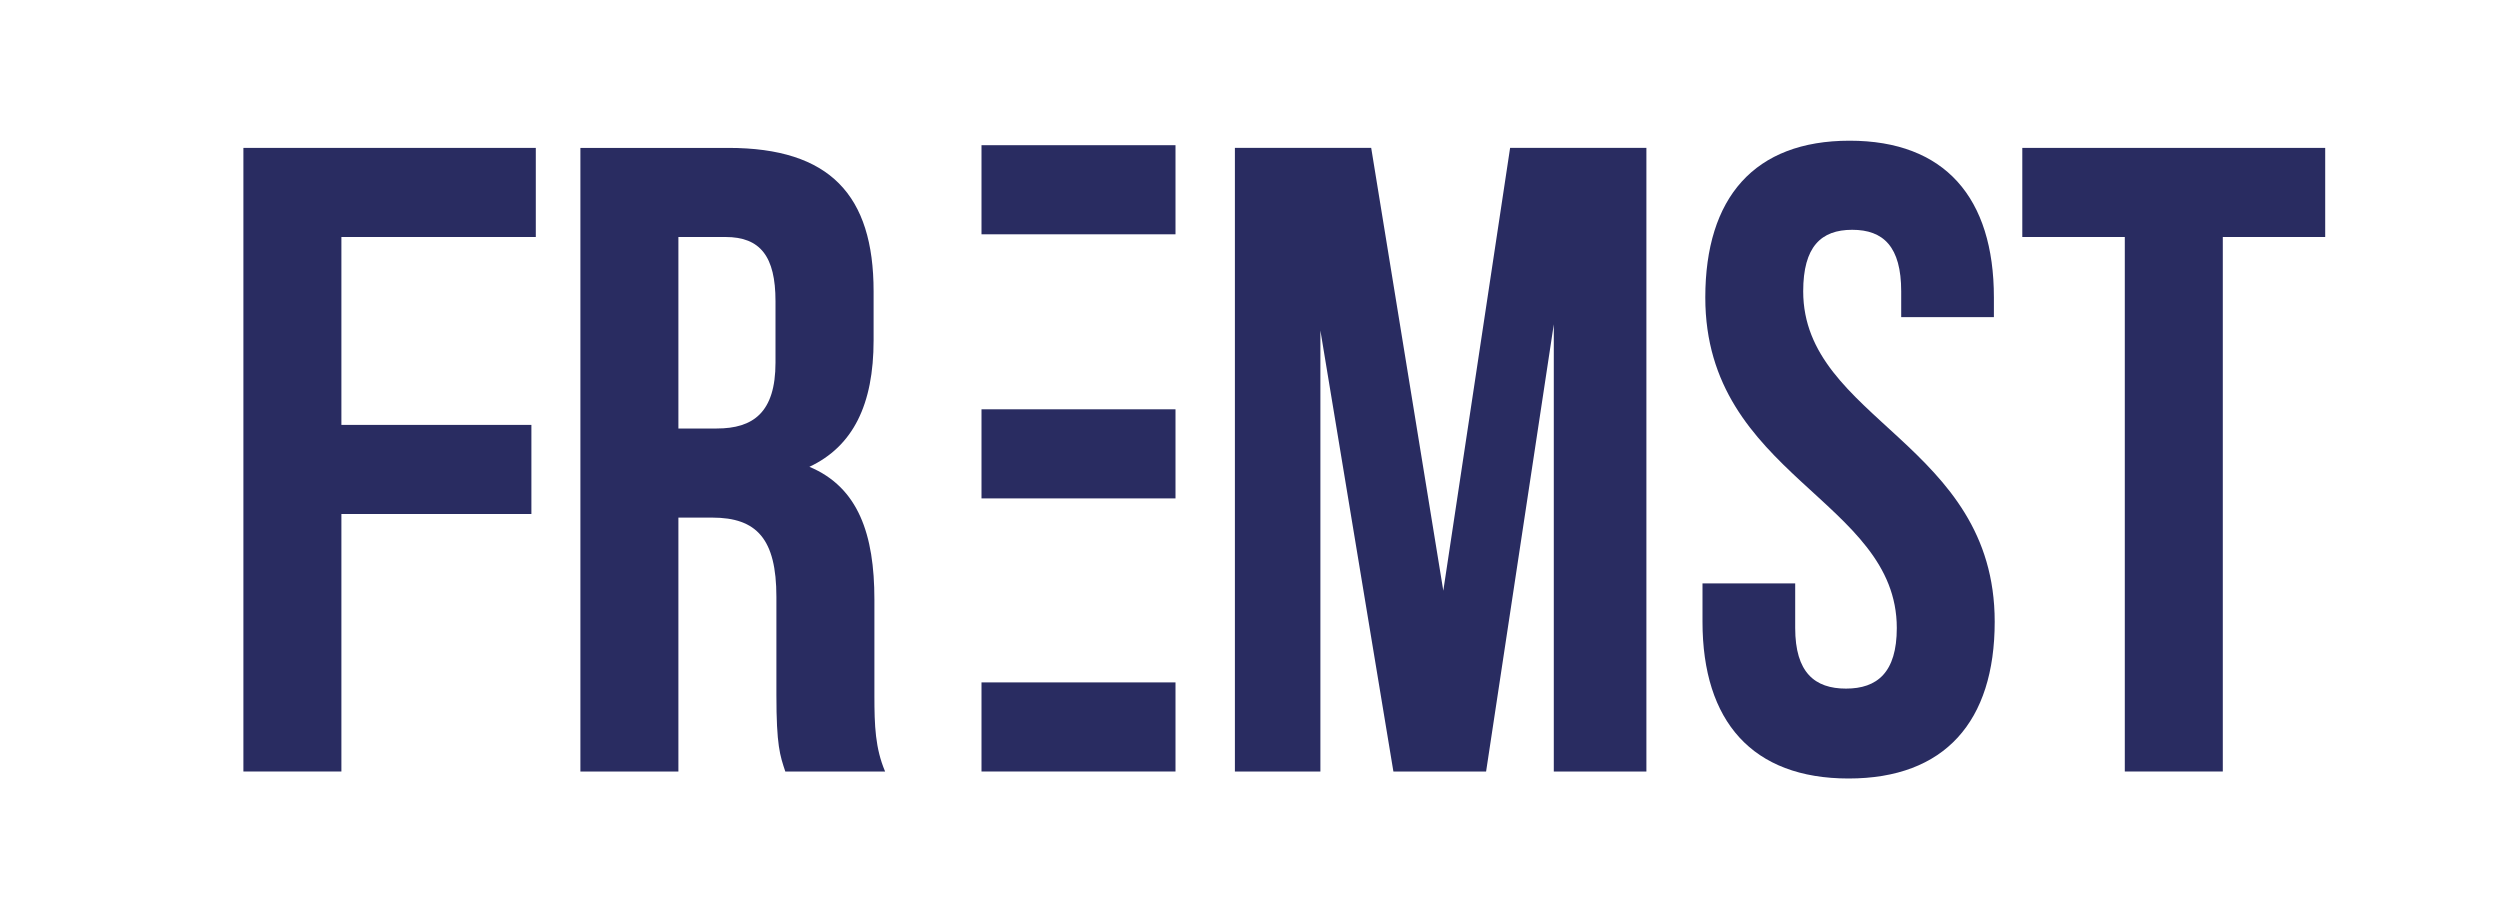
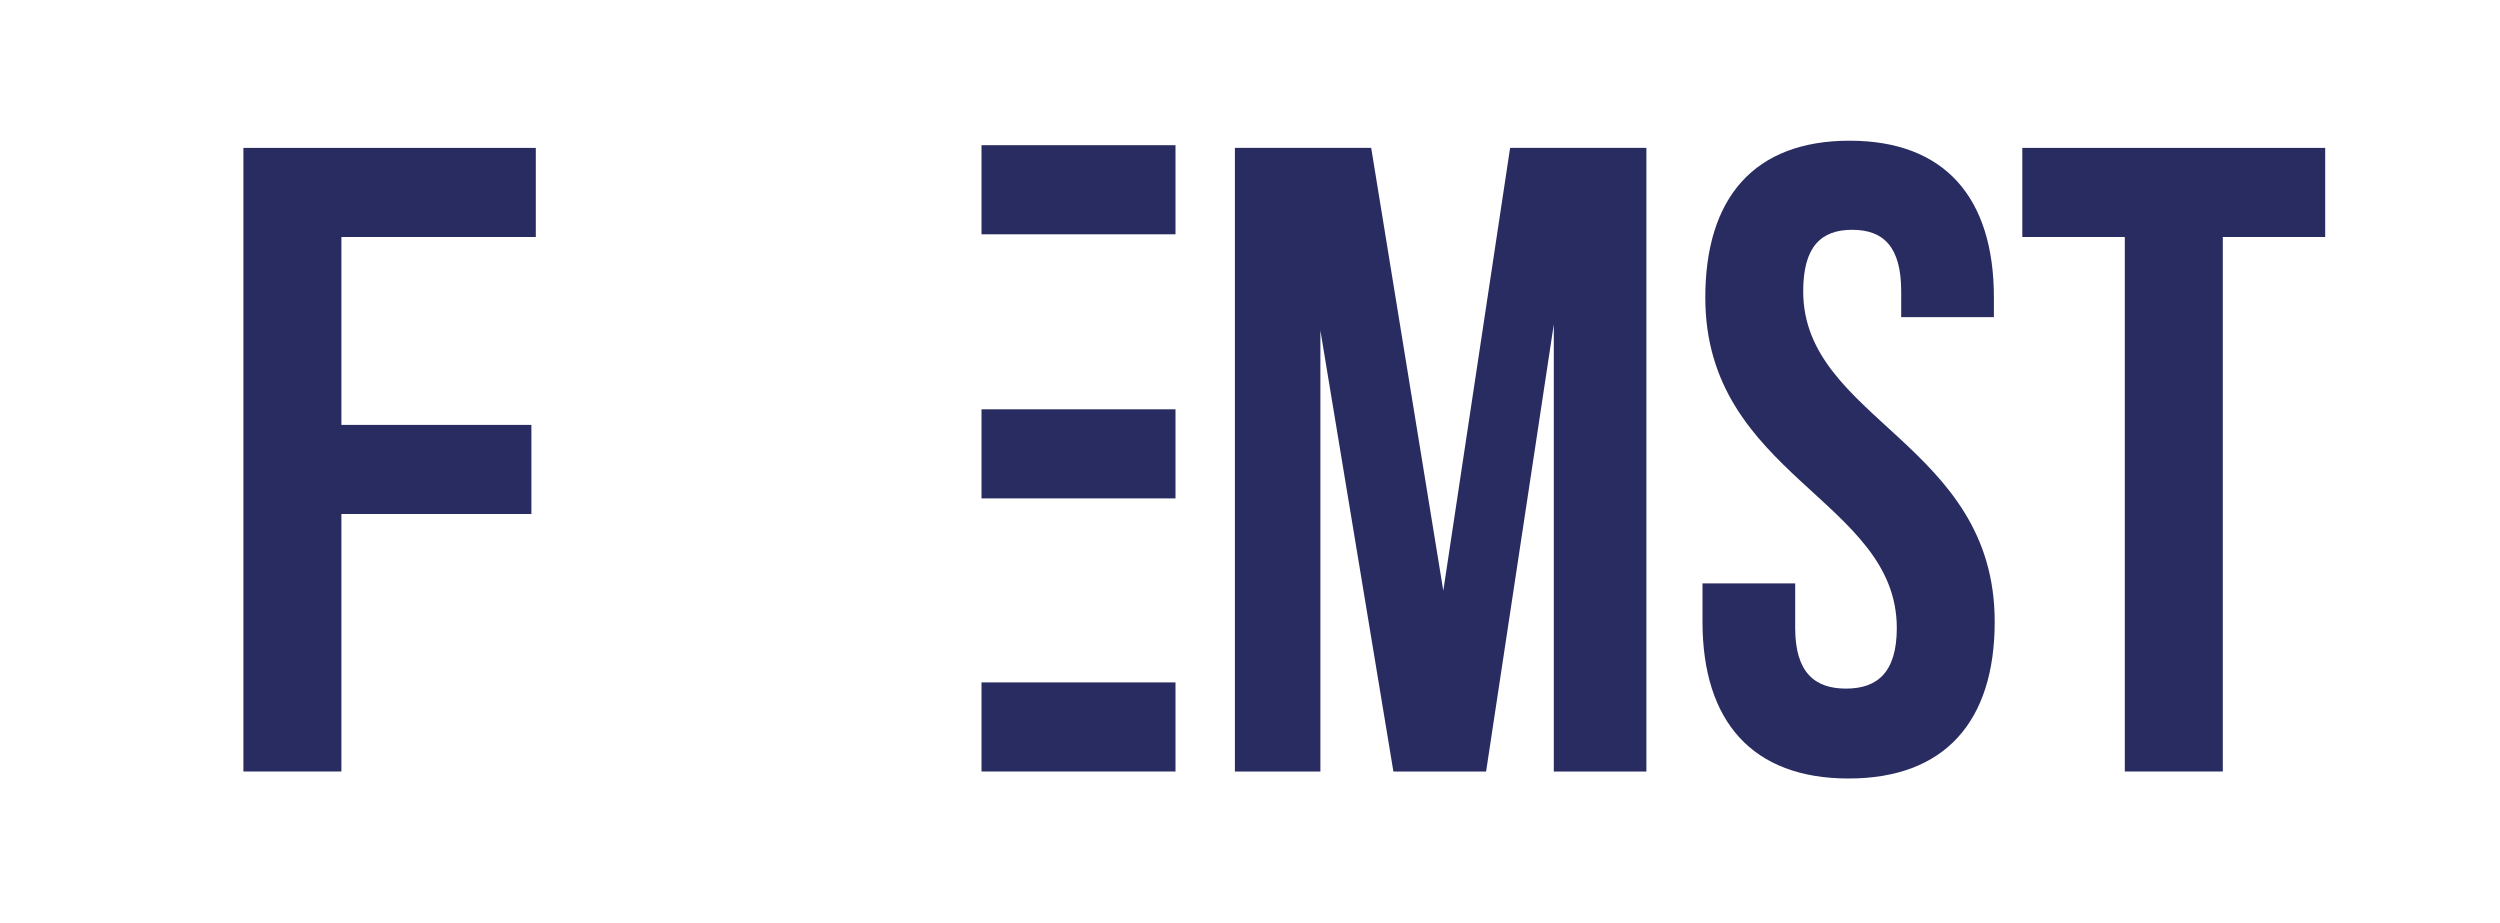
<svg xmlns="http://www.w3.org/2000/svg" xml:space="preserve" style="enable-background:new 0 0 2500 922.6;" viewBox="0 0 2500 922.6" y="0px" x="0px" id="Lager_1" version="1.1">
  <style type="text/css">
	.st0{fill:#292C61;}
	.st1{opacity:0.12;stroke:#000000;stroke-miterlimit:10;enable-background:new    ;}
	.st2{opacity:0.12;fill:none;stroke:#000000;stroke-width:9;stroke-miterlimit:10;enable-background:new    ;}
	.st3{opacity:8.000000e-02;fill:none;stroke:#919191;stroke-width:10;stroke-miterlimit:10;enable-background:new    ;}
	.st4{opacity:0.16;fill:none;stroke:#000000;stroke-width:8;stroke-miterlimit:10;enable-background:new    ;}
</style>
  <path d="M535.8,237v-89.1H243.4v623.6h98V514h190v-89.1h-190V237H535.8z" class="st0" />
-   <path d="M874.4,695.7v-96.2c0-65-16-112.2-65-132.7c43.7-20.5,64.2-62.4,64.2-126.5v-49c0-96.2-43.7-143.4-145.2-143.4  h-148v623.6h98V517.6h33.8c44.6,0,64.2,21.4,64.2,79.3v98c0,50.8,3.6,60.6,8.9,76.6h99.8C875.3,748.3,874.4,726,874.4,695.7z   M775.5,362.6c0,49.9-22.3,65.9-58.8,65.9h-38.3V237h47.2c34.8,0,49.9,19.6,49.9,64.1L775.5,362.6L775.5,362.6z" class="st0" />
  <path d="M981.5,682.4v89.1h194v-89.1H981.5z" class="st0" />
  <path d="M1510.1,147.9l-66.8,442.8l-72.1-442.8h-136.3v623.6h85.5v-441l73,441h92.7l67.7-447.2v447.2h92.6V147.9H1510.1  z" class="st0" />
  <path d="M1803.2,291.3c0-44.6,17.8-61.5,49-61.5s49,16.9,49,61.5v25.8h92.7v-19.6c0-99.8-49-156.8-144.3-156.8  s-144.3,57-144.3,156.8c0,178.2,191.5,202.2,191.5,330.5c0,44.5-19.6,60.6-50.8,60.6c-31.2,0-50.8-16-50.8-60.6v-44.6h-92.7v38.3  c0,99.8,49.9,156.8,146.1,156.8s146.1-57,146.1-156.8C1994.7,443.6,1803.2,419.6,1803.2,291.3z" class="st0" />
  <path d="M2022.3,147.9V237h102.5v534.5h98V237h102.4v-89.1H2022.3z" class="st0" />
  <path d="M981.5,409.3v89.1h194v-89.1H981.5z" class="st0" />
  <path d="M981.5,145.2v89.1h194v-89.1L981.5,145.2L981.5,145.2z" class="st0" />
</svg>